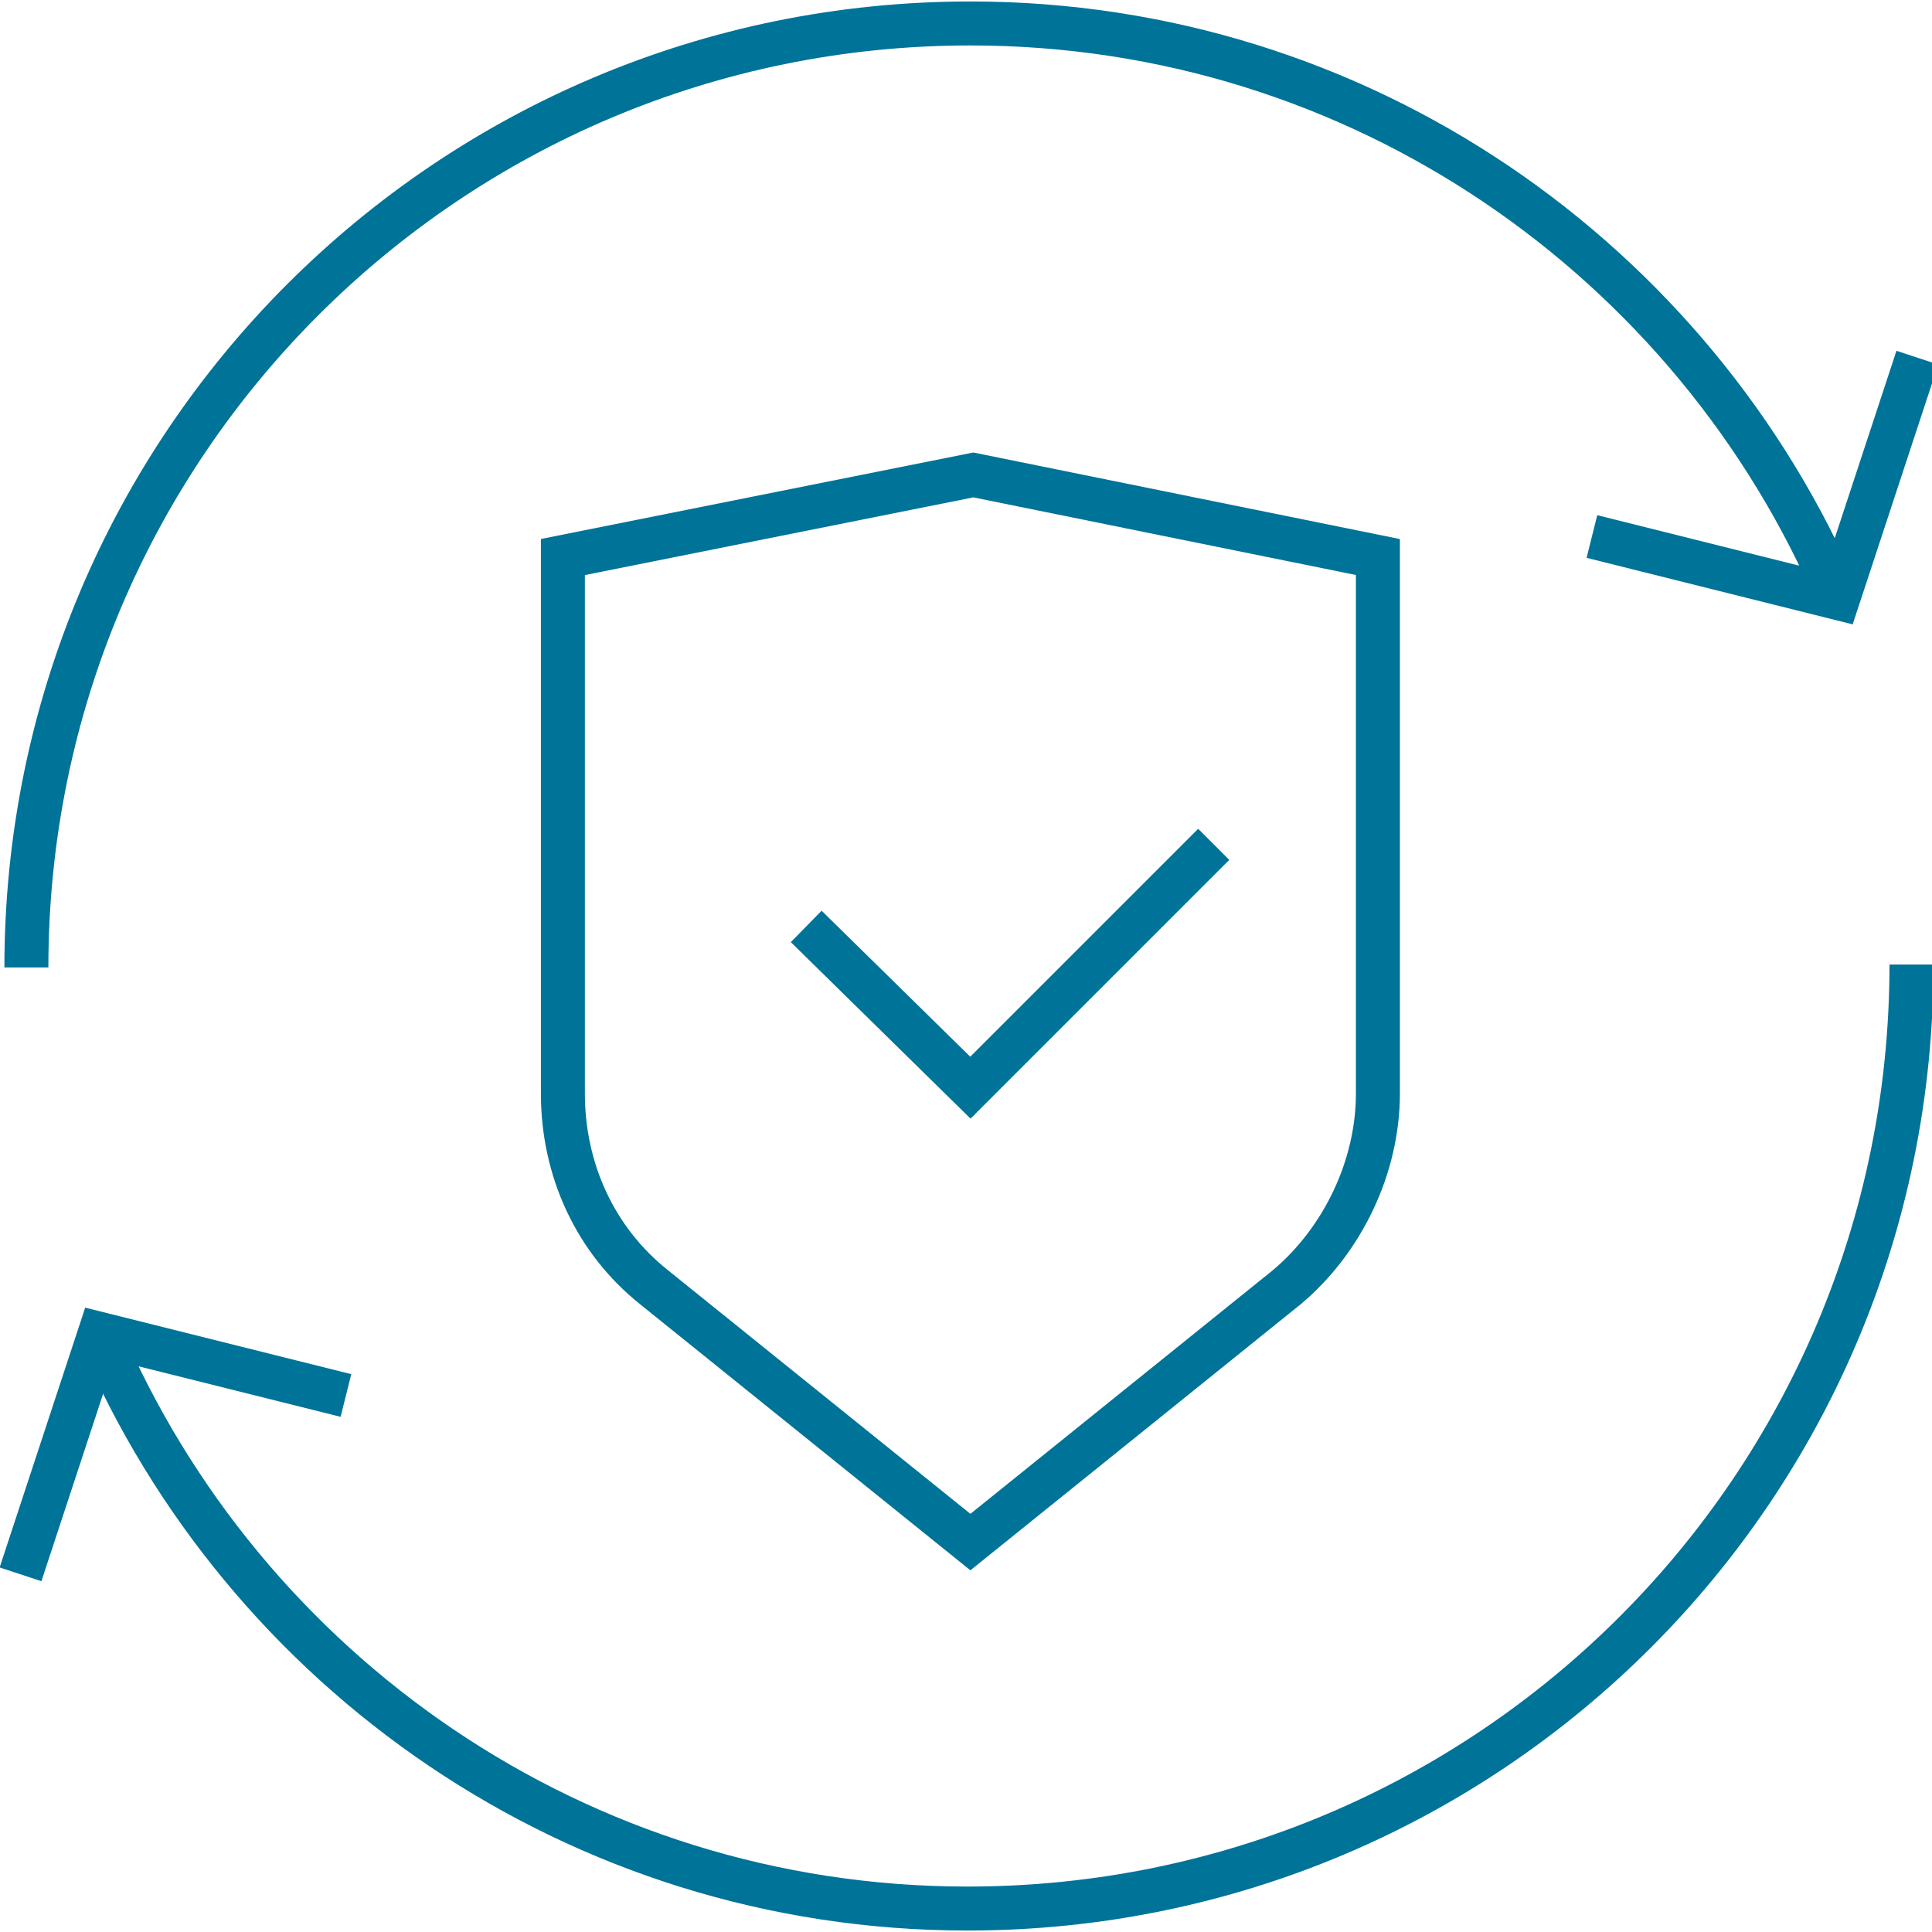
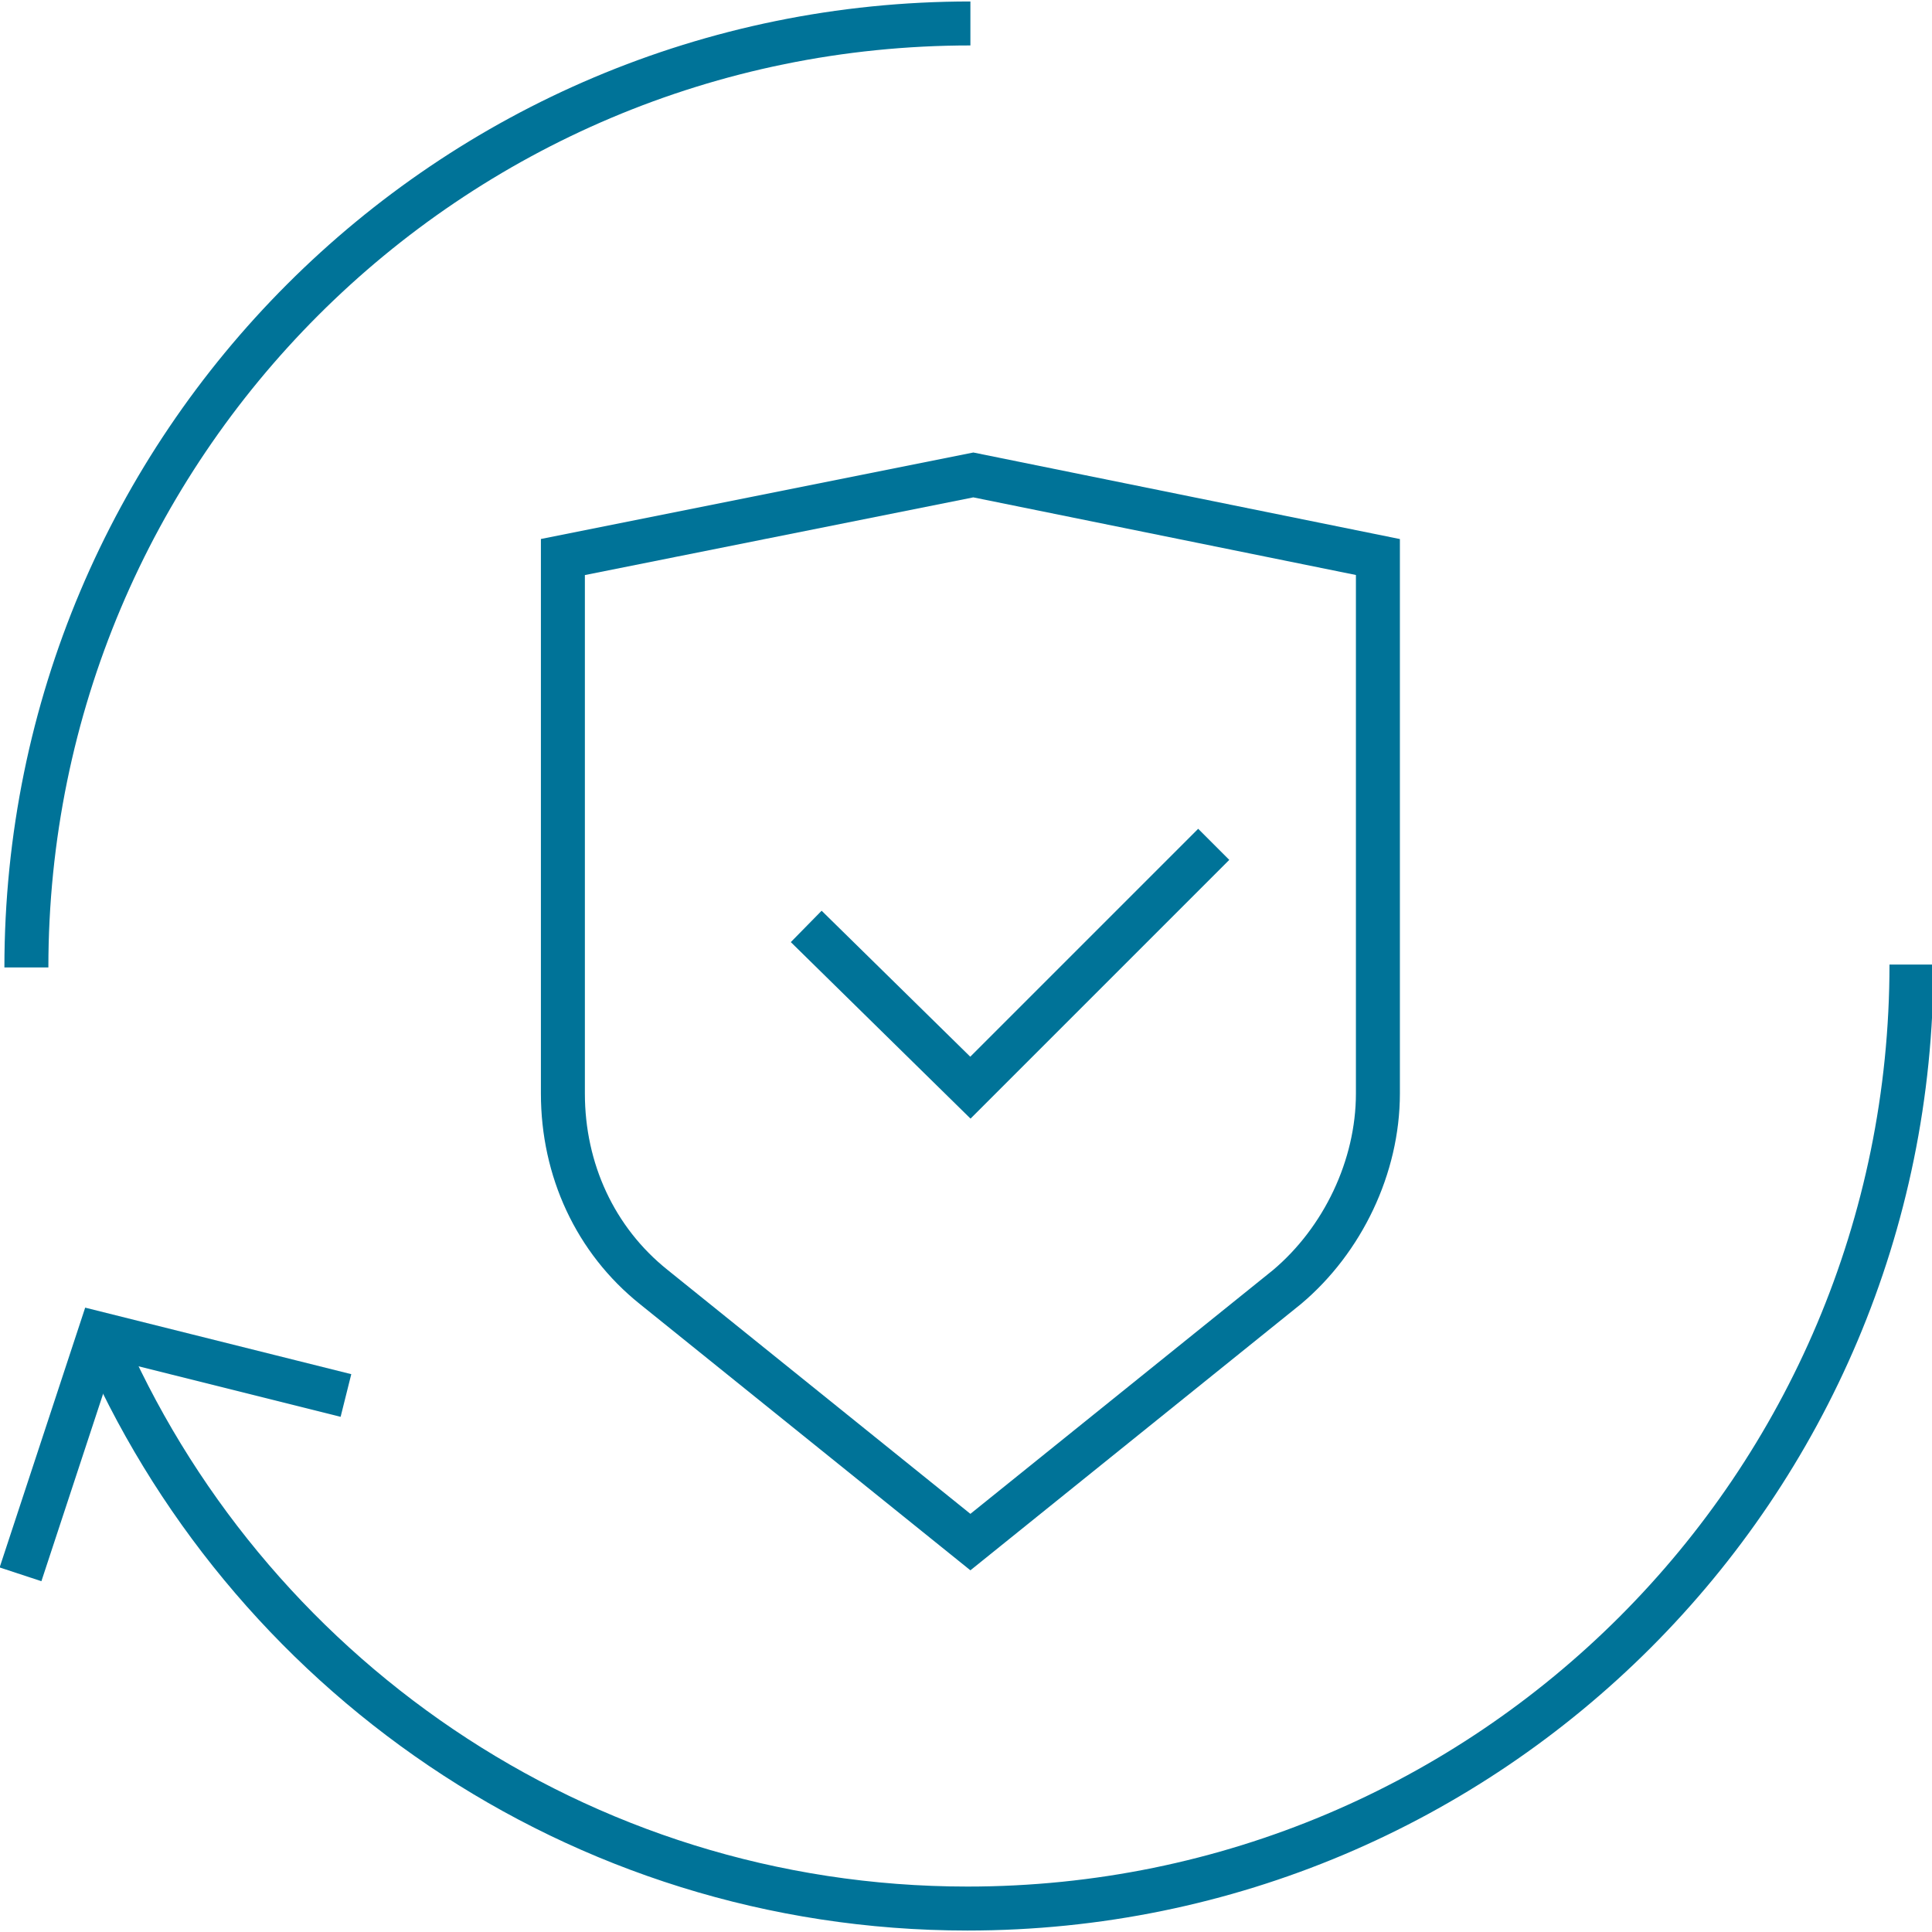
<svg xmlns="http://www.w3.org/2000/svg" version="1.1" id="Layer_1" x="0px" y="0px" width="65.9px" height="65.9px" viewBox="0 0 65.9 65.9" style="enable-background:new 0 0 65.9 65.9;" xml:space="preserve">
  <style type="text/css">
	.st0{fill:none;stroke:#007398;stroke-width:1.5;stroke-miterlimit:10;}
</style>
  <g>
    <path class="st0" d="M47,19v18.3c0,2.5-1.2,5-3.1,6.6l-10.8,8.7l-10.8-8.7c-2-1.6-3.1-4-3.1-6.6V19l14-2.8L47,19z" />
    <polyline class="st0" points="41.4,28.8 33.1,37.1 27.5,31.6  " />
-     <path class="st0" d="M0.9,33c0-17.8,14.4-32.2,32.2-32.2c13.3,0,24.7,8.1,29.6,19.6" />
+     <path class="st0" d="M0.9,33c0-17.8,14.4-32.2,32.2-32.2" />
    <path class="st0" d="M3.4,45.5C8.3,57,19.7,65.1,33,65.1c17.8,0,32.2-14.4,32.2-32.2" />
-     <polyline class="st0" points="65.4,12.2 62.7,20.4 54.3,18.3  " />
    <polyline class="st0" points="0.7,53.7 3.4,45.5 11.8,47.6  " />
  </g>
</svg>